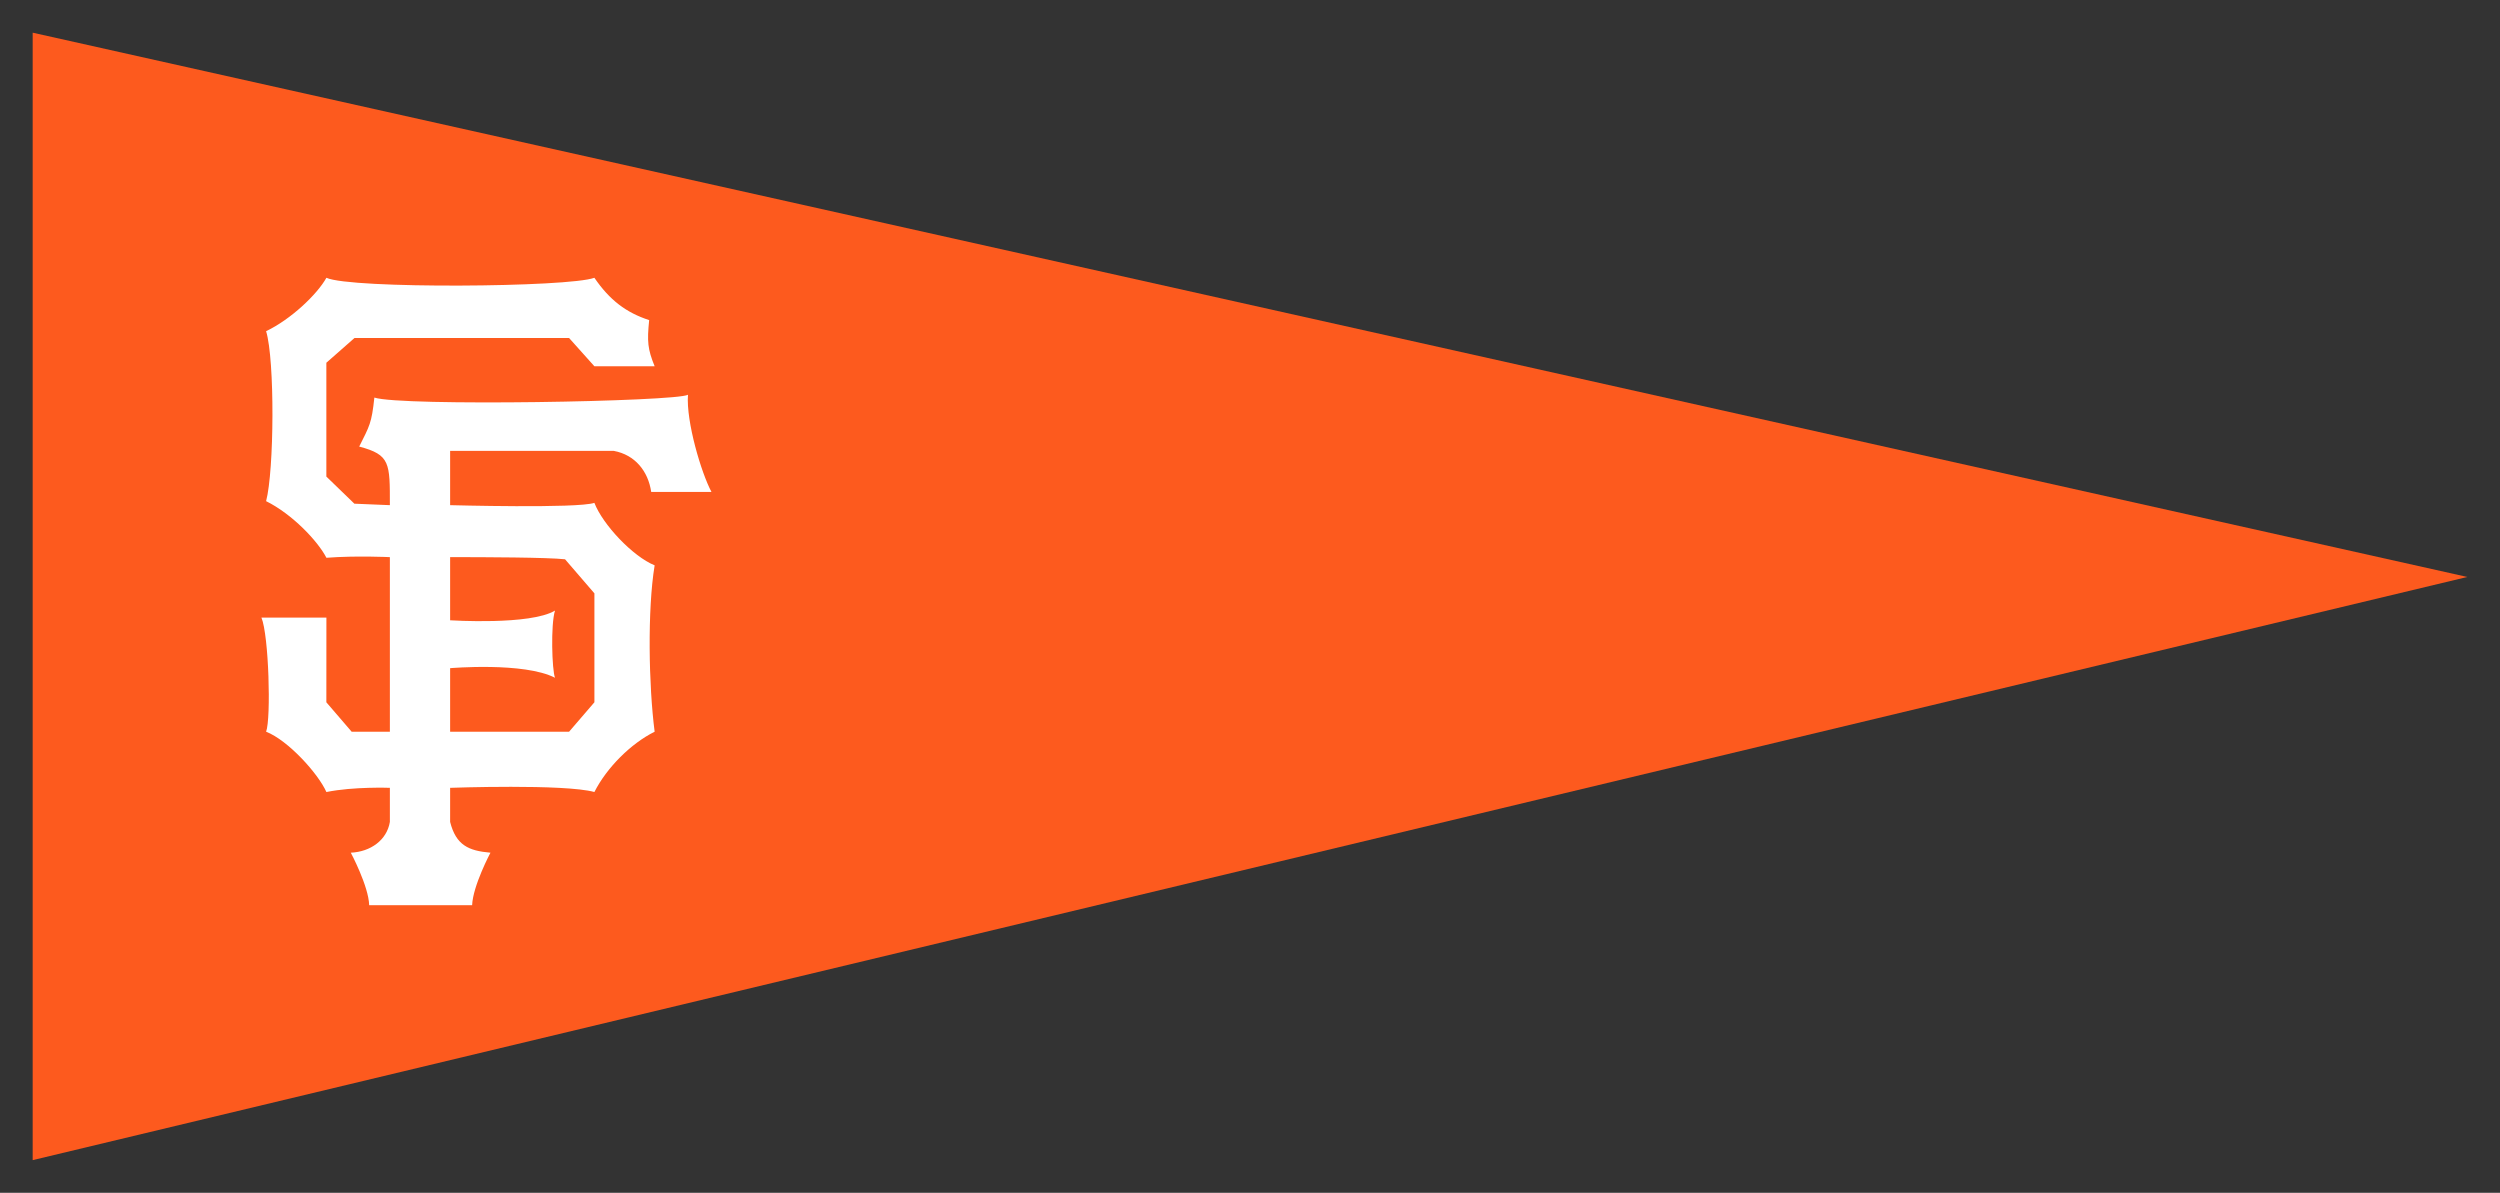
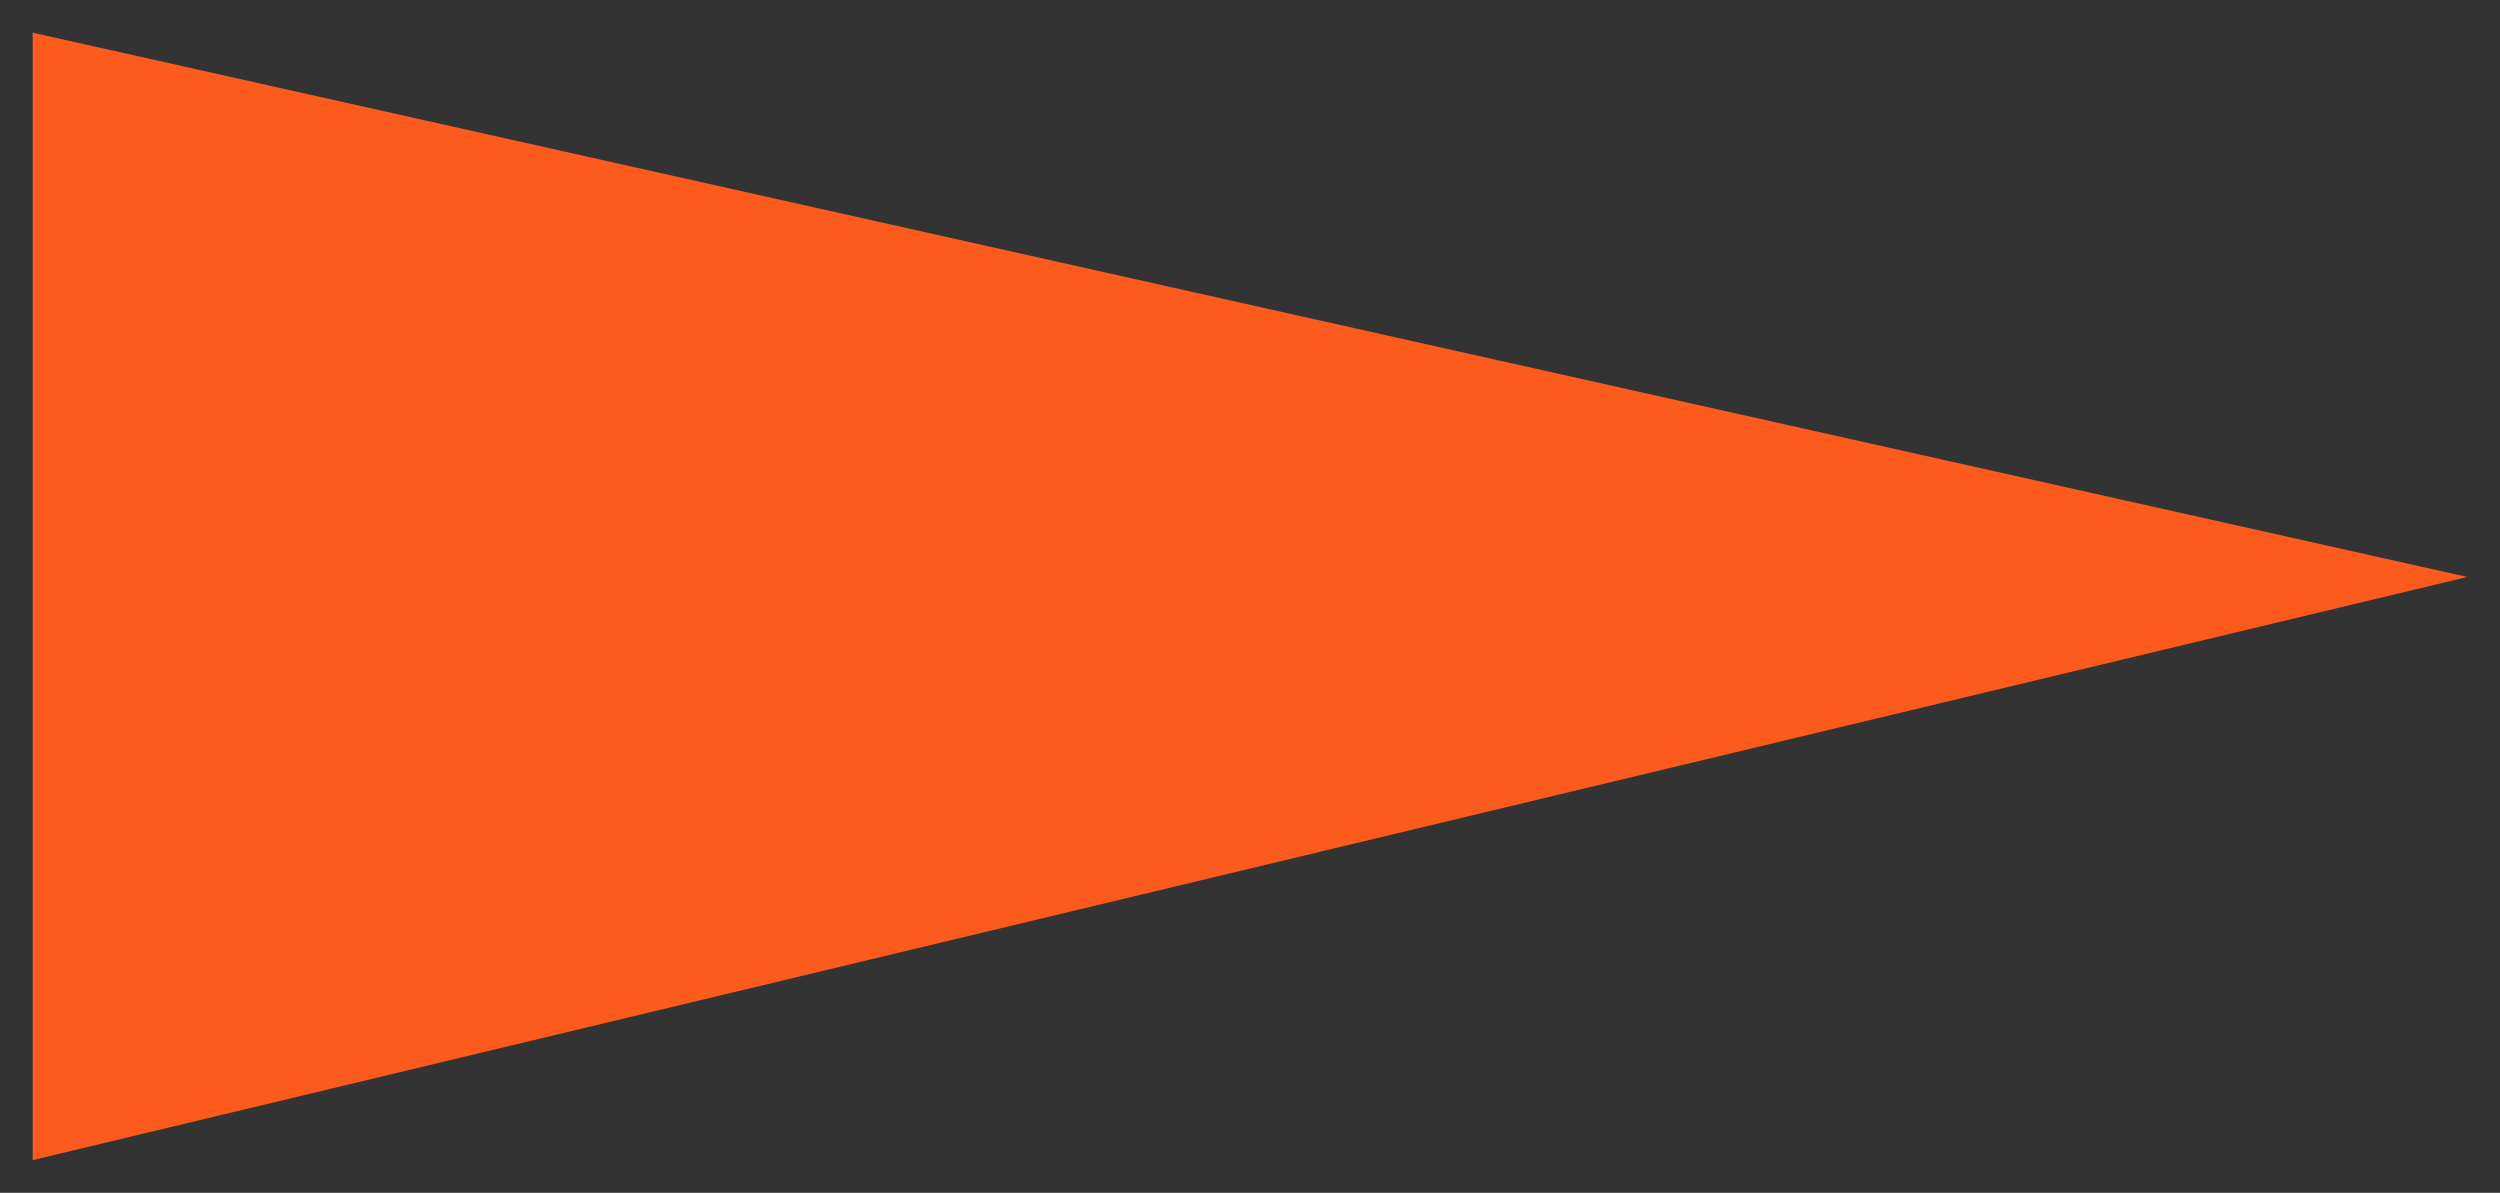
<svg xmlns="http://www.w3.org/2000/svg" width="153" height="73" viewBox="0 0 153 73" fill="none">
  <rect x="0" y="0" width="153" height="73" fill="#333333" stroke="none" />
  <path d="M2 71V2L151 35.31L2 71Z" fill="#FD5A1E" />
-   <path d="M27.548 34.096V37.962C27.548 37.962 32.461 38.278 33.966 37.367C33.697 38.221 33.781 41.014 33.966 41.479C32.065 40.504 27.548 40.892 27.548 40.892V44.782H34.827L36.378 42.979V36.313L34.581 34.228C33.513 34.11 29.695 34.096 27.549 34.096H27.548ZM16.286 20.268C17.797 19.548 19.406 18.024 19.976 17C21.433 17.688 34.828 17.587 36.376 17C37.31 18.365 38.314 19.129 39.729 19.591C39.596 20.901 39.637 21.365 40.064 22.415H36.376L34.828 20.686H21.694L19.973 22.2V29.166L21.688 30.826L23.86 30.916C23.86 28.33 23.887 27.836 21.984 27.33C22.617 26.062 22.744 25.913 22.911 24.331C24.54 24.878 41.371 24.579 42.103 24.16C41.986 25.809 42.917 28.94 43.543 30.108H39.854C39.667 28.826 38.857 27.836 37.569 27.595H27.548V30.916C27.548 30.916 35.346 31.128 36.376 30.775C36.889 32.107 38.733 34.059 40.064 34.599C39.617 37.316 39.7 41.962 40.064 44.781C38.613 45.501 37.132 46.98 36.377 48.471C34.542 47.966 27.548 48.215 27.548 48.215V50.302C27.909 51.726 28.674 52.069 30.016 52.185C30.016 52.185 28.938 54.213 28.894 55.4H22.593C22.565 54.242 21.469 52.185 21.469 52.185C22.681 52.129 23.675 51.413 23.86 50.303V48.215C23.86 48.215 21.648 48.132 19.976 48.472C19.47 47.337 17.626 45.303 16.286 44.781C16.595 43.965 16.452 38.873 16 37.799H19.976L19.973 42.98L21.523 44.783H23.86V34.097C23.86 34.097 21.815 33.996 19.977 34.136C19.449 33.108 17.871 31.453 16.286 30.671C16.781 28.79 16.824 22.044 16.286 20.268L16.286 20.268Z" fill="white" />
</svg>